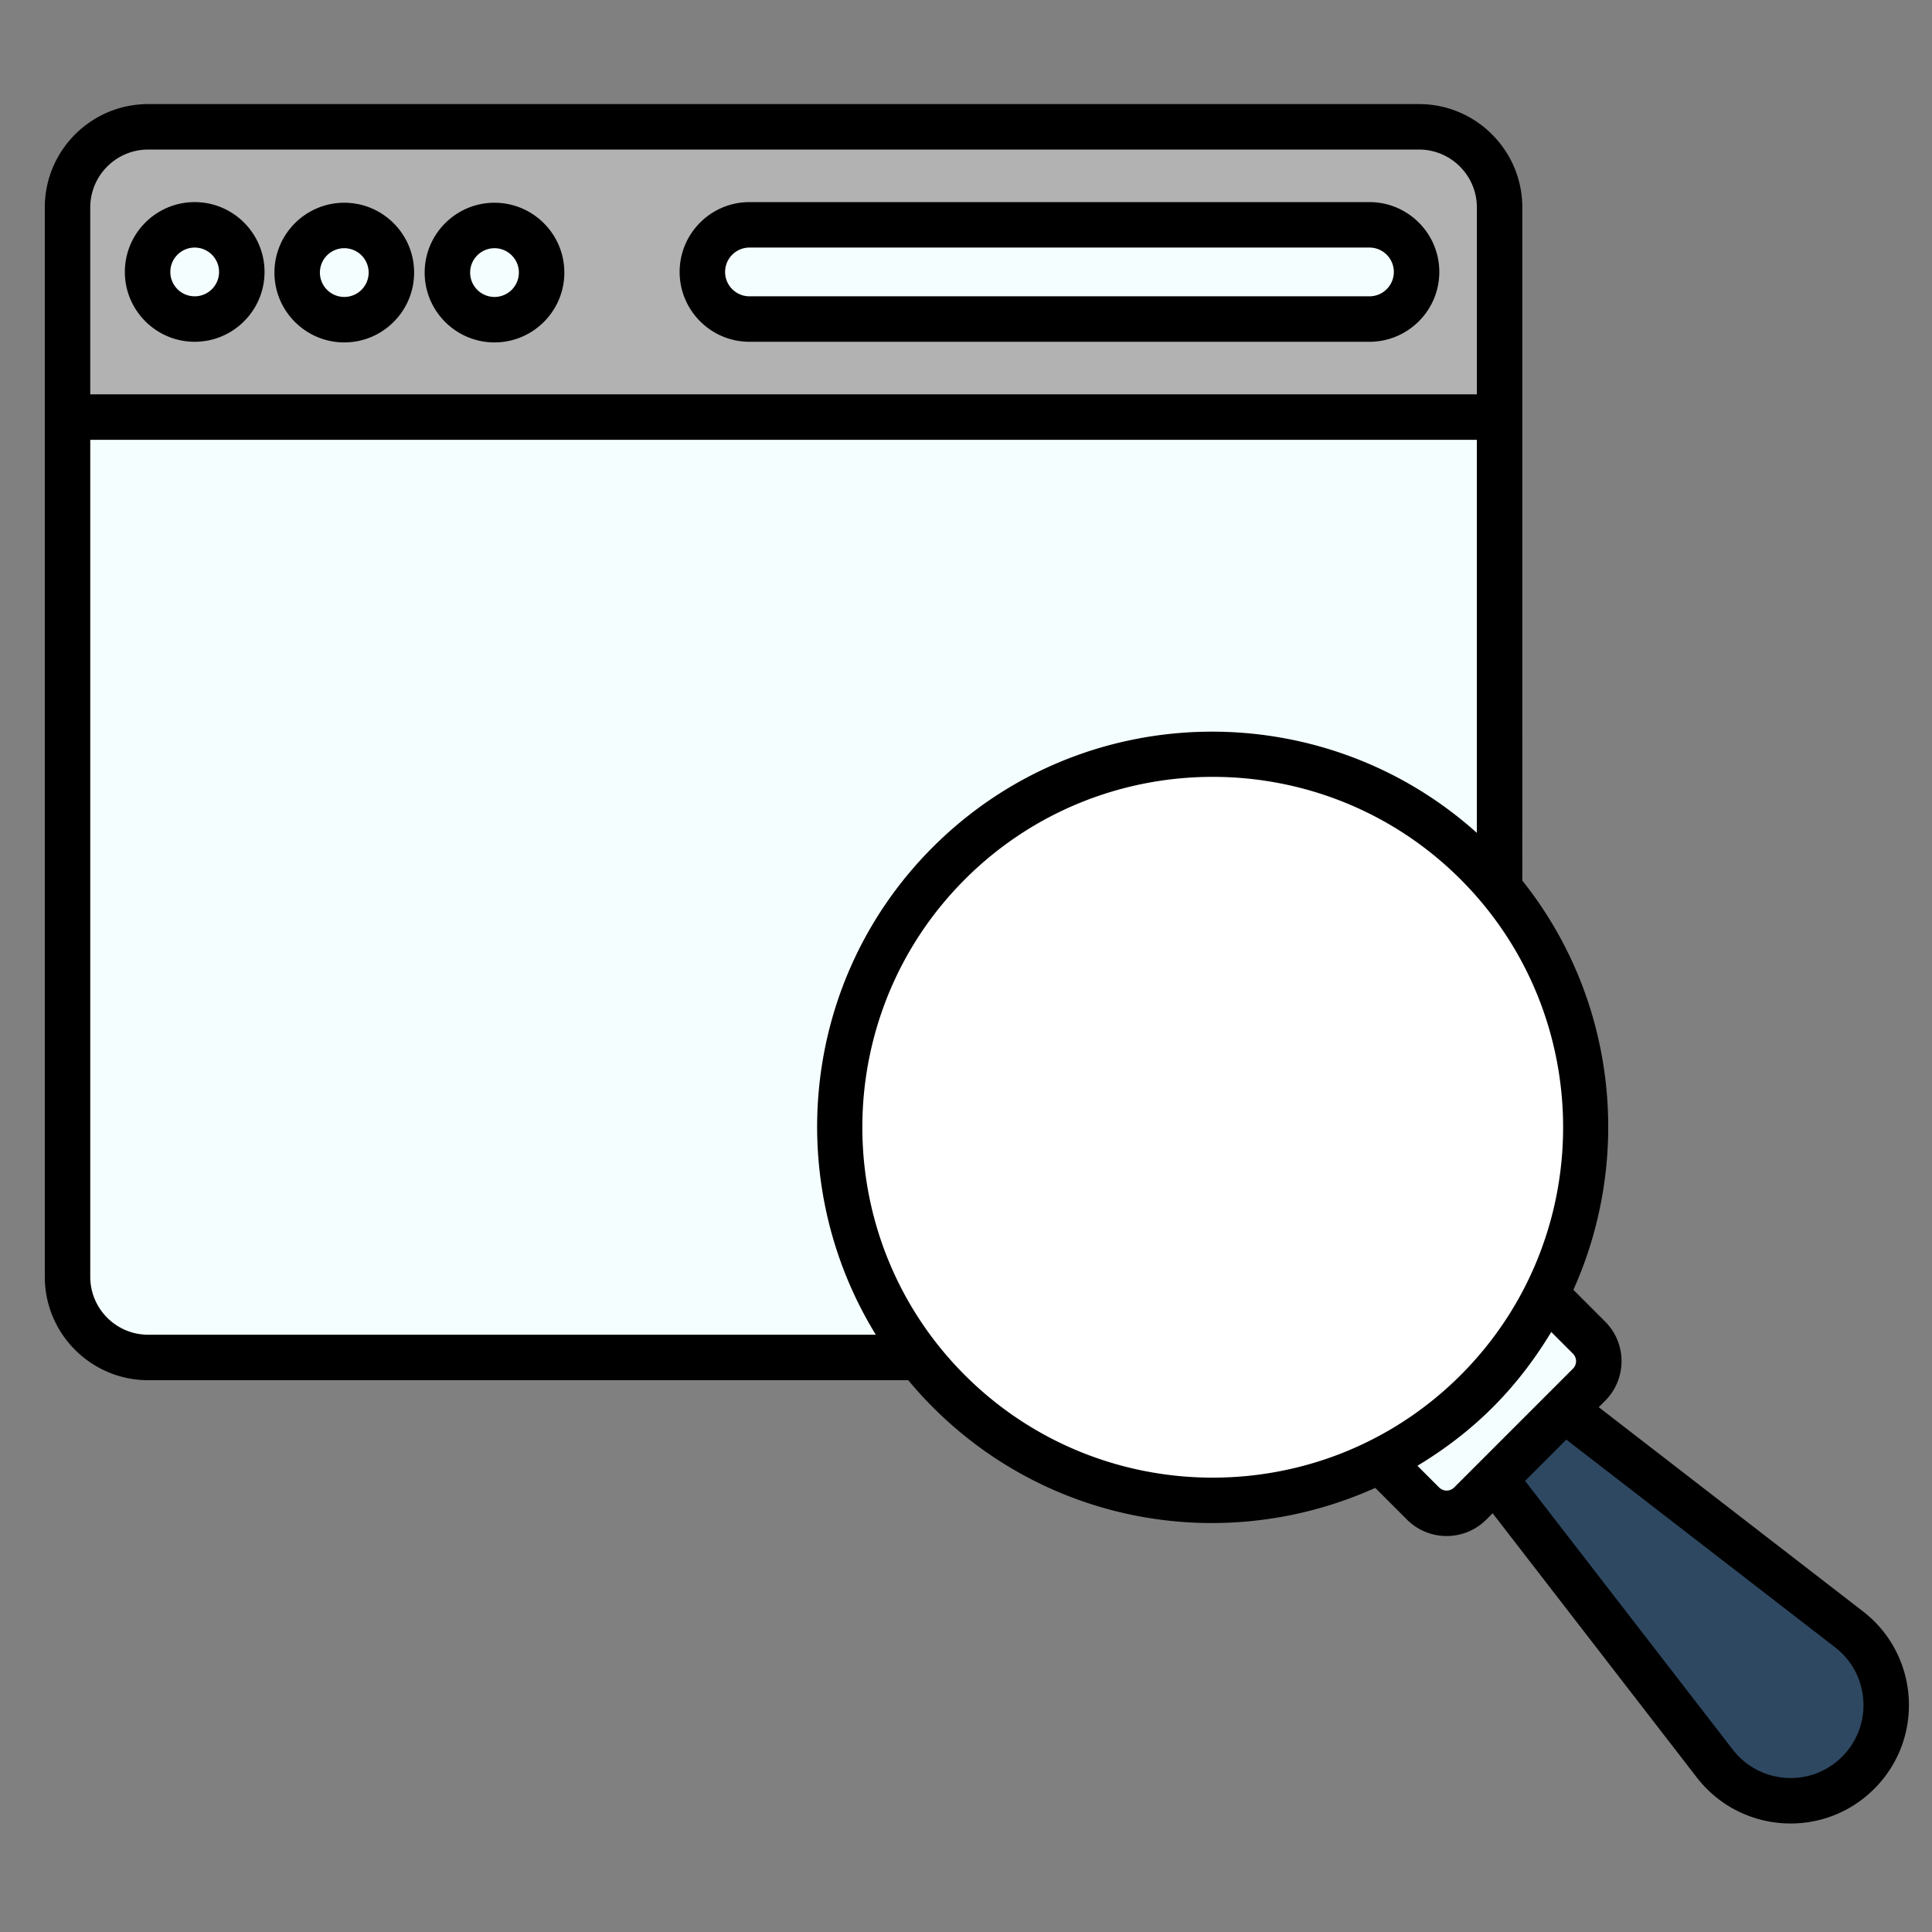
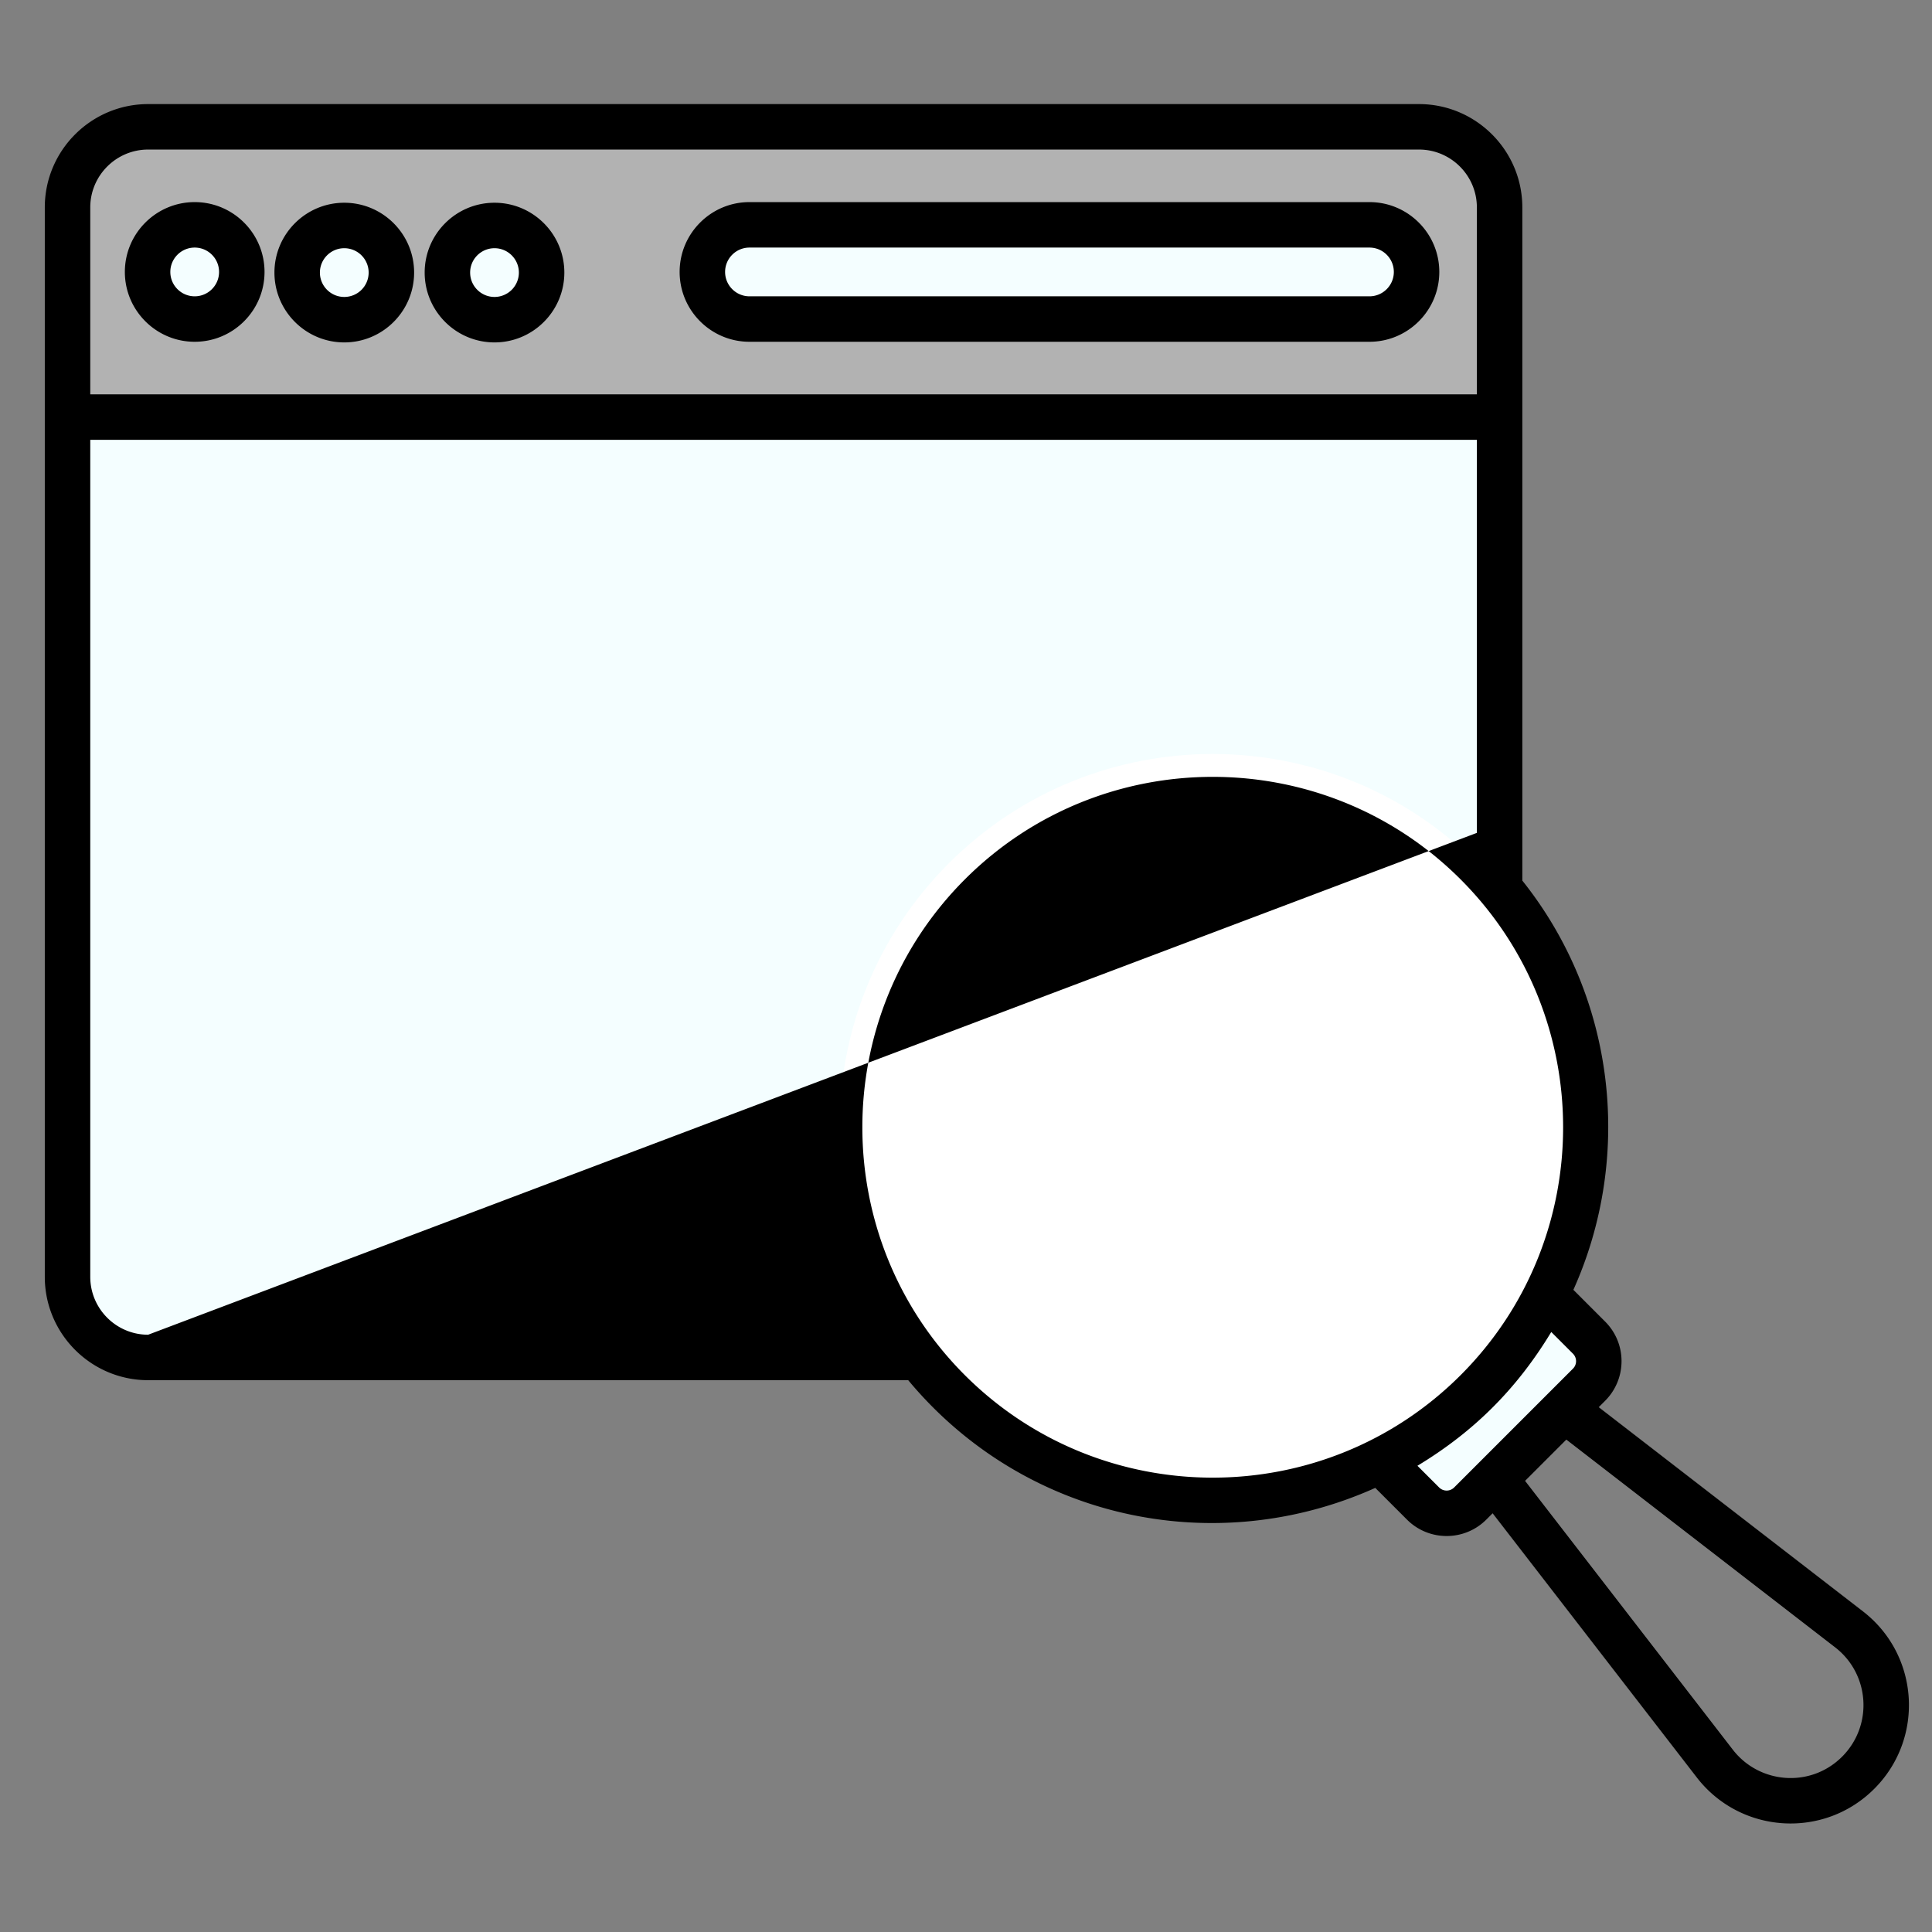
<svg xmlns="http://www.w3.org/2000/svg" version="1.1" width="512" height="512" x="0" y="0" viewBox="0 0 512 512" style="enable-background:new 0 0 512 512" xml:space="preserve" class="">
  <rect x="0" y="0" width="512" height="512" fill="#808080" stroke="none" />
  <g>
    <path fill="#f4feff" d="m406.149 339.522 14.96 14.96a8.83 8.83 0 0 1 0 12.489l-31.49 31.49a8.83 8.83 0 0 1-12.489 0l-14.96-14.96z" opacity="1" data-original="#f4feff" class="" />
-     <path fill="#2e4861" d="m414.581 373.498 75.436 58.3c12.093 9.346 13.232 27.187 2.424 37.994-10.807 10.807-28.648 9.669-37.994-2.424l-58.3-75.436z" opacity="1" data-original="#2e4861" class="" />
    <path fill="#f4feff" d="M397.408 54.974v283.398c0 11.801-9.566 21.367-21.367 21.367H39.262c-11.801 0-21.367-9.566-21.367-21.367V54.974c0-11.801 9.566-21.367 21.367-21.367H376.04c11.802 0 21.368 9.566 21.368 21.367z" opacity="1" data-original="#f4feff" class="" />
    <path fill="#b2b2b2" d="M397.408 110.529V54.974c0-11.801-9.566-21.367-21.367-21.367H39.263c-11.801 0-21.367 9.566-21.367 21.367v55.555z" opacity="1" data-original="#fcdc49" class="" />
    <path fill="#f4feff" d="M375.404 72.068c0 6.894-5.589 12.483-12.483 12.483H198.617c-6.894 0-12.483-5.589-12.483-12.483s5.589-12.483 12.483-12.483H362.92c6.895 0 12.484 5.589 12.484 12.483zM64.079 72.068c0 6.897-5.585 12.483-12.483 12.483-6.897 0-12.483-5.585-12.483-12.483s5.585-12.483 12.483-12.483c6.897 0 12.483 5.585 12.483 12.483zM103.721 72.237c0 6.897-5.585 12.483-12.483 12.483-6.897 0-12.483-5.585-12.483-12.483s5.585-12.483 12.483-12.483c6.897 0 12.483 5.585 12.483 12.483zM143.531 72.237c0 6.897-5.585 12.483-12.483 12.483-6.897 0-12.483-5.585-12.483-12.483s5.585-12.483 12.483-12.483 12.483 5.585 12.483 12.483z" opacity="1" data-original="#f4feff" class="" />
    <path fill="#ffffff" d="M391.326 228.778c38.634 38.634 38.634 101.287.022 139.899-38.634 38.634-101.287 38.634-139.921 0-38.612-38.612-38.612-101.265.022-139.899 38.612-38.612 101.265-38.612 139.877 0z" opacity="1" data-original="#c5e3ed" class="" />
-     <path d="m493.7 427.028-70.019-54.112 1.686-1.686c5.795-5.795 5.821-15.195 0-21.006l-8.404-8.406c15.803-35.173 11.338-77.272-13.53-108.448V54.973c0-15.104-12.289-27.389-27.393-27.389H39.262c-15.104 0-27.391 12.285-27.391 27.389v283.399c0 15.104 12.287 27.393 27.391 27.393h201.424c30.663 36.86 81.1 47.711 123.774 28.544l8.408 8.408c5.795 5.795 15.221 5.79 21.011 0l1.684-1.684 54.114 70.022c11.538 14.914 33.606 16.412 47.021 2.998 13.351-13.35 11.989-35.442-2.998-47.025zM23.92 54.972c0-8.458 6.881-15.339 15.342-15.339h336.779c8.463 0 15.344 6.881 15.344 15.339v49.534H23.92zm15.342 298.743c-8.46 0-15.342-6.881-15.342-15.344V116.555h367.464v104.166c-41.141-36.945-104.631-35.768-144.197 3.798-35.015 35.015-39.976 88.763-15.084 129.196zm216.424 10.704c-36.214-36.219-36.204-95.152.021-131.38 36.219-36.219 95.146-36.215 131.361 0 36.228 36.228 36.233 95.161.019 131.38-36.223 36.228-95.161 36.232-131.401 0zm125.702 29.779-5.753-5.753c14.553-8.794 26.095-19.957 35.464-35.455l5.755 5.757a2.801 2.801 0 0 1-.005 3.963l-31.488 31.488a2.819 2.819 0 0 1-3.973 0zm106.791 71.336c-8.401 8.391-21.97 7.2-28.965-1.85l-55.055-71.242 10.934-10.934 71.237 55.055c9.209 7.11 10.093 20.718 1.849 28.971z" fill="#000000" opacity="1" data-original="#000000" class="" />
+     <path d="m493.7 427.028-70.019-54.112 1.686-1.686c5.795-5.795 5.821-15.195 0-21.006l-8.404-8.406c15.803-35.173 11.338-77.272-13.53-108.448V54.973c0-15.104-12.289-27.389-27.393-27.389H39.262c-15.104 0-27.391 12.285-27.391 27.389v283.399c0 15.104 12.287 27.393 27.391 27.393h201.424c30.663 36.86 81.1 47.711 123.774 28.544l8.408 8.408c5.795 5.795 15.221 5.79 21.011 0l1.684-1.684 54.114 70.022c11.538 14.914 33.606 16.412 47.021 2.998 13.351-13.35 11.989-35.442-2.998-47.025zM23.92 54.972c0-8.458 6.881-15.339 15.342-15.339h336.779c8.463 0 15.344 6.881 15.344 15.339v49.534H23.92zm15.342 298.743c-8.46 0-15.342-6.881-15.342-15.344V116.555h367.464v104.166zm216.424 10.704c-36.214-36.219-36.204-95.152.021-131.38 36.219-36.219 95.146-36.215 131.361 0 36.228 36.228 36.233 95.161.019 131.38-36.223 36.228-95.161 36.232-131.401 0zm125.702 29.779-5.753-5.753c14.553-8.794 26.095-19.957 35.464-35.455l5.755 5.757a2.801 2.801 0 0 1-.005 3.963l-31.488 31.488a2.819 2.819 0 0 1-3.973 0zm106.791 71.336c-8.401 8.391-21.97 7.2-28.965-1.85l-55.055-71.242 10.934-10.934 71.237 55.055c9.209 7.11 10.093 20.718 1.849 28.971z" fill="#000000" opacity="1" data-original="#000000" class="" />
    <path d="M362.923 53.56H198.617c-10.204 0-18.507 8.303-18.507 18.507s8.303 18.507 18.507 18.507h164.306c10.204 0 18.507-8.303 18.507-18.507s-8.303-18.507-18.507-18.507zm0 24.965H198.617c-3.561 0-6.458-2.895-6.458-6.458s2.897-6.458 6.458-6.458h164.306c3.563 0 6.458 2.895 6.458 6.458s-2.895 6.458-6.458 6.458zM51.596 53.56c-10.204 0-18.507 8.303-18.507 18.507s8.303 18.507 18.507 18.507 18.507-8.303 18.507-18.507S61.8 53.56 51.596 53.56zm0 24.965c-3.561 0-6.458-2.895-6.458-6.458s2.897-6.458 6.458-6.458 6.458 2.895 6.458 6.458-2.897 6.458-6.458 6.458zM91.236 53.729c-10.204 0-18.507 8.303-18.507 18.507s8.303 18.507 18.507 18.507c10.207 0 18.509-8.303 18.509-18.507s-8.302-18.507-18.509-18.507zm0 24.965c-3.561 0-6.458-2.895-6.458-6.458s2.897-6.458 6.458-6.458a6.464 6.464 0 0 1 6.46 6.458 6.462 6.462 0 0 1-6.46 6.458zM131.049 53.729c-10.204 0-18.507 8.303-18.507 18.507s8.303 18.507 18.507 18.507 18.507-8.303 18.507-18.507-8.303-18.507-18.507-18.507zm0 24.965c-3.561 0-6.458-2.895-6.458-6.458s2.897-6.458 6.458-6.458 6.458 2.895 6.458 6.458a6.465 6.465 0 0 1-6.458 6.458z" fill="#000000" opacity="1" data-original="#000000" class="" />
  </g>
</svg>